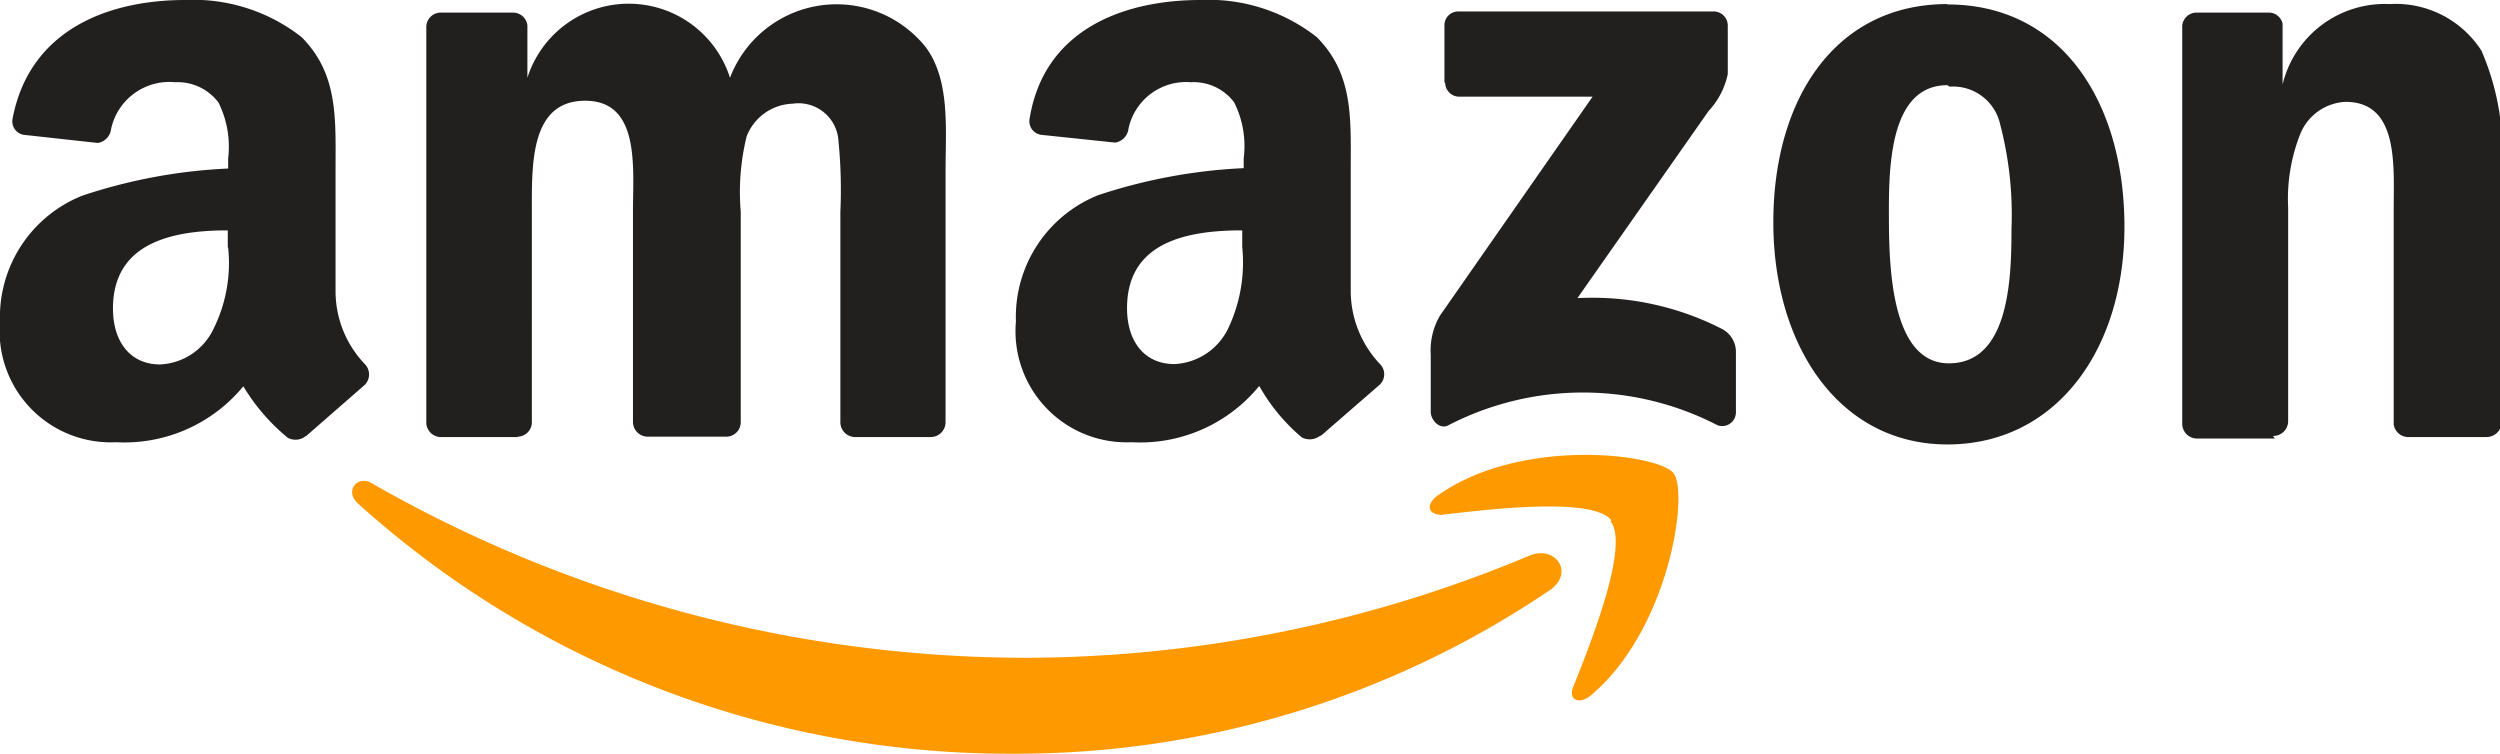
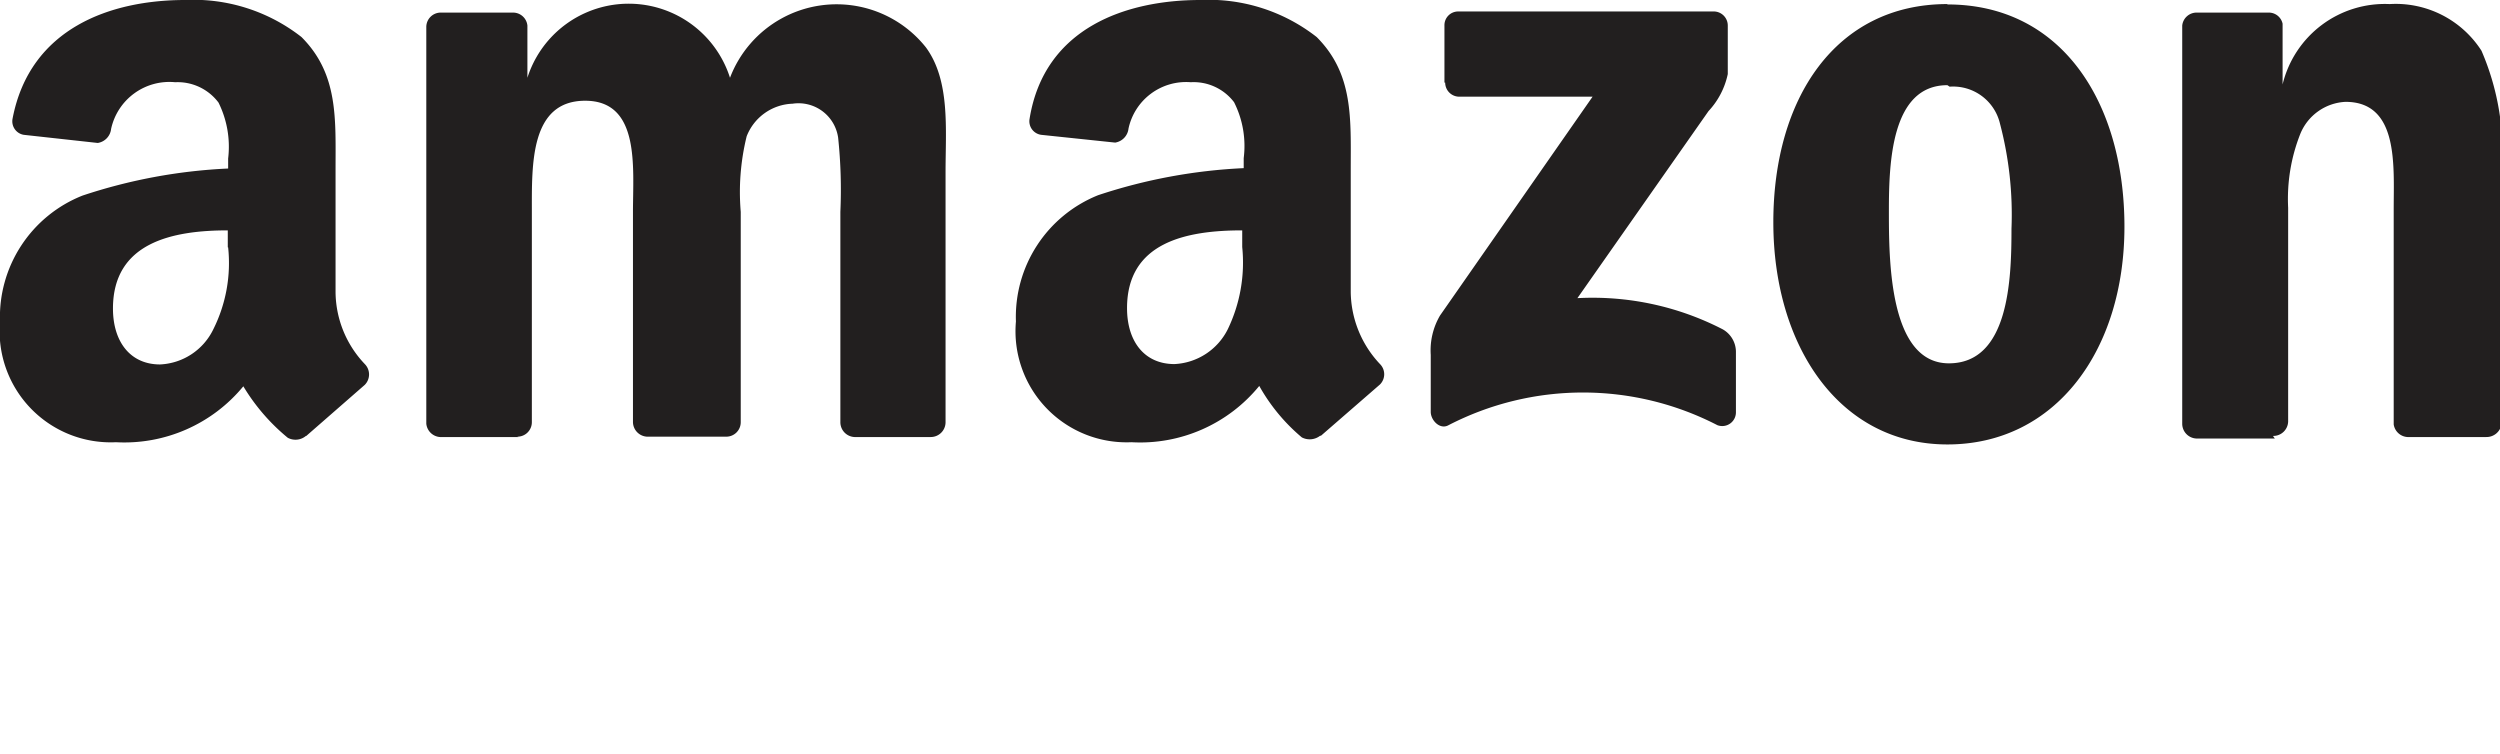
<svg xmlns="http://www.w3.org/2000/svg" width="67.5" height="20.35" viewBox="0 0 67.5 20.35">
  <defs>
    <style>.a{fill:#f90;}.a,.b{fill-rule:evenodd;}.b{fill:#221f1f;}</style>
  </defs>
-   <path class="a" d="M41.88,15.91a25.66,25.66,0,0,1-14.51,4.44A26.23,26.23,0,0,1,9.66,13.59c-.37-.33,0-.79.4-.53a35.58,35.58,0,0,0,17.72,4.7A35.3,35.3,0,0,0,41.3,15c.67-.28,1.22.43.57.92m1.64-1.87c-.5-.64-3.31-.3-4.58-.15-.39,0-.44-.29-.1-.53,2.24-1.58,5.92-1.12,6.35-.6s-.11,4.22-2.22,6c-.32.27-.63.13-.48-.23.47-1.18,1.53-3.83,1-4.47" />
  <path class="b" d="M39,2.23V.69a.37.37,0,0,1,.36-.38h6.89a.38.38,0,0,1,.4.38V2a2.1,2.1,0,0,1-.52,1L42.59,8.05a7.66,7.66,0,0,1,3.92.84.7.7,0,0,1,.36.6v1.64a.37.37,0,0,1-.5.35,7.91,7.91,0,0,0-7.26,0c-.23.13-.48-.13-.48-.36V9.58a1.86,1.86,0,0,1,.25-1.06L43,2.61H39.42a.38.38,0,0,1-.4-.38M14,11.8H11.88a.4.4,0,0,1-.37-.36V.72a.39.39,0,0,1,.4-.38h1.95a.39.39,0,0,1,.38.35V2.1h0a2.87,2.87,0,0,1,5.47,0A3.08,3.08,0,0,1,25,1.28c.66.9.53,2.21.53,3.36v6.77a.4.4,0,0,1-.4.39H23.07a.4.4,0,0,1-.38-.39V5.72a13.42,13.42,0,0,0-.06-2,1.08,1.08,0,0,0-1.23-.92,1.38,1.38,0,0,0-1.24.88A6.3,6.3,0,0,0,20,5.72V11.4a.39.39,0,0,1-.4.39H17.47a.4.4,0,0,1-.38-.39V5.72c0-1.2.2-3-1.29-3s-1.44,1.72-1.44,3V11.4a.39.39,0,0,1-.4.39M52.58.12c3.1,0,4.78,2.66,4.78,6S55.5,12,52.58,12s-4.7-2.66-4.7-6S49.56.11,52.58.11m0,2.19C51.06,2.3,51,4.4,51,5.7s0,4.11,1.62,4.11,1.69-2.26,1.69-3.63A9.64,9.64,0,0,0,54,3.34a1.3,1.3,0,0,0-1.36-1m8.78,9.5H59.3a.4.4,0,0,1-.38-.39V.69a.39.39,0,0,1,.4-.35h1.94a.38.38,0,0,1,.37.3V2.28h0A2.84,2.84,0,0,1,64.52.11,2.75,2.75,0,0,1,67,1.37a6.89,6.89,0,0,1,.54,3.34v6.75a.41.41,0,0,1-.41.34H65a.4.4,0,0,1-.37-.34V5.64c0-1.17.14-2.89-1.3-2.89a1.39,1.39,0,0,0-1.22.86,4.77,4.77,0,0,0-.33,2v5.77a.4.4,0,0,1-.41.39M33.54,6.67a4.15,4.15,0,0,1-.39,2.22,1.7,1.7,0,0,1-1.44.94c-.81,0-1.28-.61-1.28-1.51,0-1.78,1.6-2.1,3.11-2.1v.45m2.11,5.09a.46.46,0,0,1-.5.05A5,5,0,0,1,34,10.42a4.15,4.15,0,0,1-3.45,1.52,3,3,0,0,1-3.12-3.26,3.54,3.54,0,0,1,2.22-3.41,14.59,14.59,0,0,1,3.93-.73V4.27a2.62,2.62,0,0,0-.26-1.51,1.37,1.37,0,0,0-1.17-.54,1.59,1.59,0,0,0-1.68,1.25.43.43,0,0,1-.36.38l-2-.21a.37.37,0,0,1-.31-.44C28.2.74,30.42,0,32.41,0a4.73,4.73,0,0,1,3.14,1c1,1,.92,2.21.92,3.59V7.89a2.88,2.88,0,0,0,.79,1.94.39.39,0,0,1,0,.55l-1.6,1.39h0M6.16,6.68a4,4,0,0,1-.4,2.21,1.68,1.68,0,0,1-1.44.95c-.8,0-1.27-.61-1.27-1.51,0-1.78,1.6-2.11,3.1-2.11v.46m2.11,5.09a.44.44,0,0,1-.49.05,5.38,5.38,0,0,1-1.2-1.39,4.16,4.16,0,0,1-3.44,1.51A3,3,0,0,1,0,8.69,3.53,3.53,0,0,1,2.23,5.28a14.52,14.52,0,0,1,3.93-.73V4.28A2.68,2.68,0,0,0,5.9,2.77a1.38,1.38,0,0,0-1.17-.55A1.61,1.61,0,0,0,3,3.48a.43.43,0,0,1-.36.38l-2-.22A.37.37,0,0,1,.34,3.2C.81.75,3,0,5,0a4.73,4.73,0,0,1,3.14,1c1,1,.92,2.21.92,3.59V7.9a2.85,2.85,0,0,0,.79,1.93.4.4,0,0,1,0,.56L8.27,11.77h0" />
</svg>